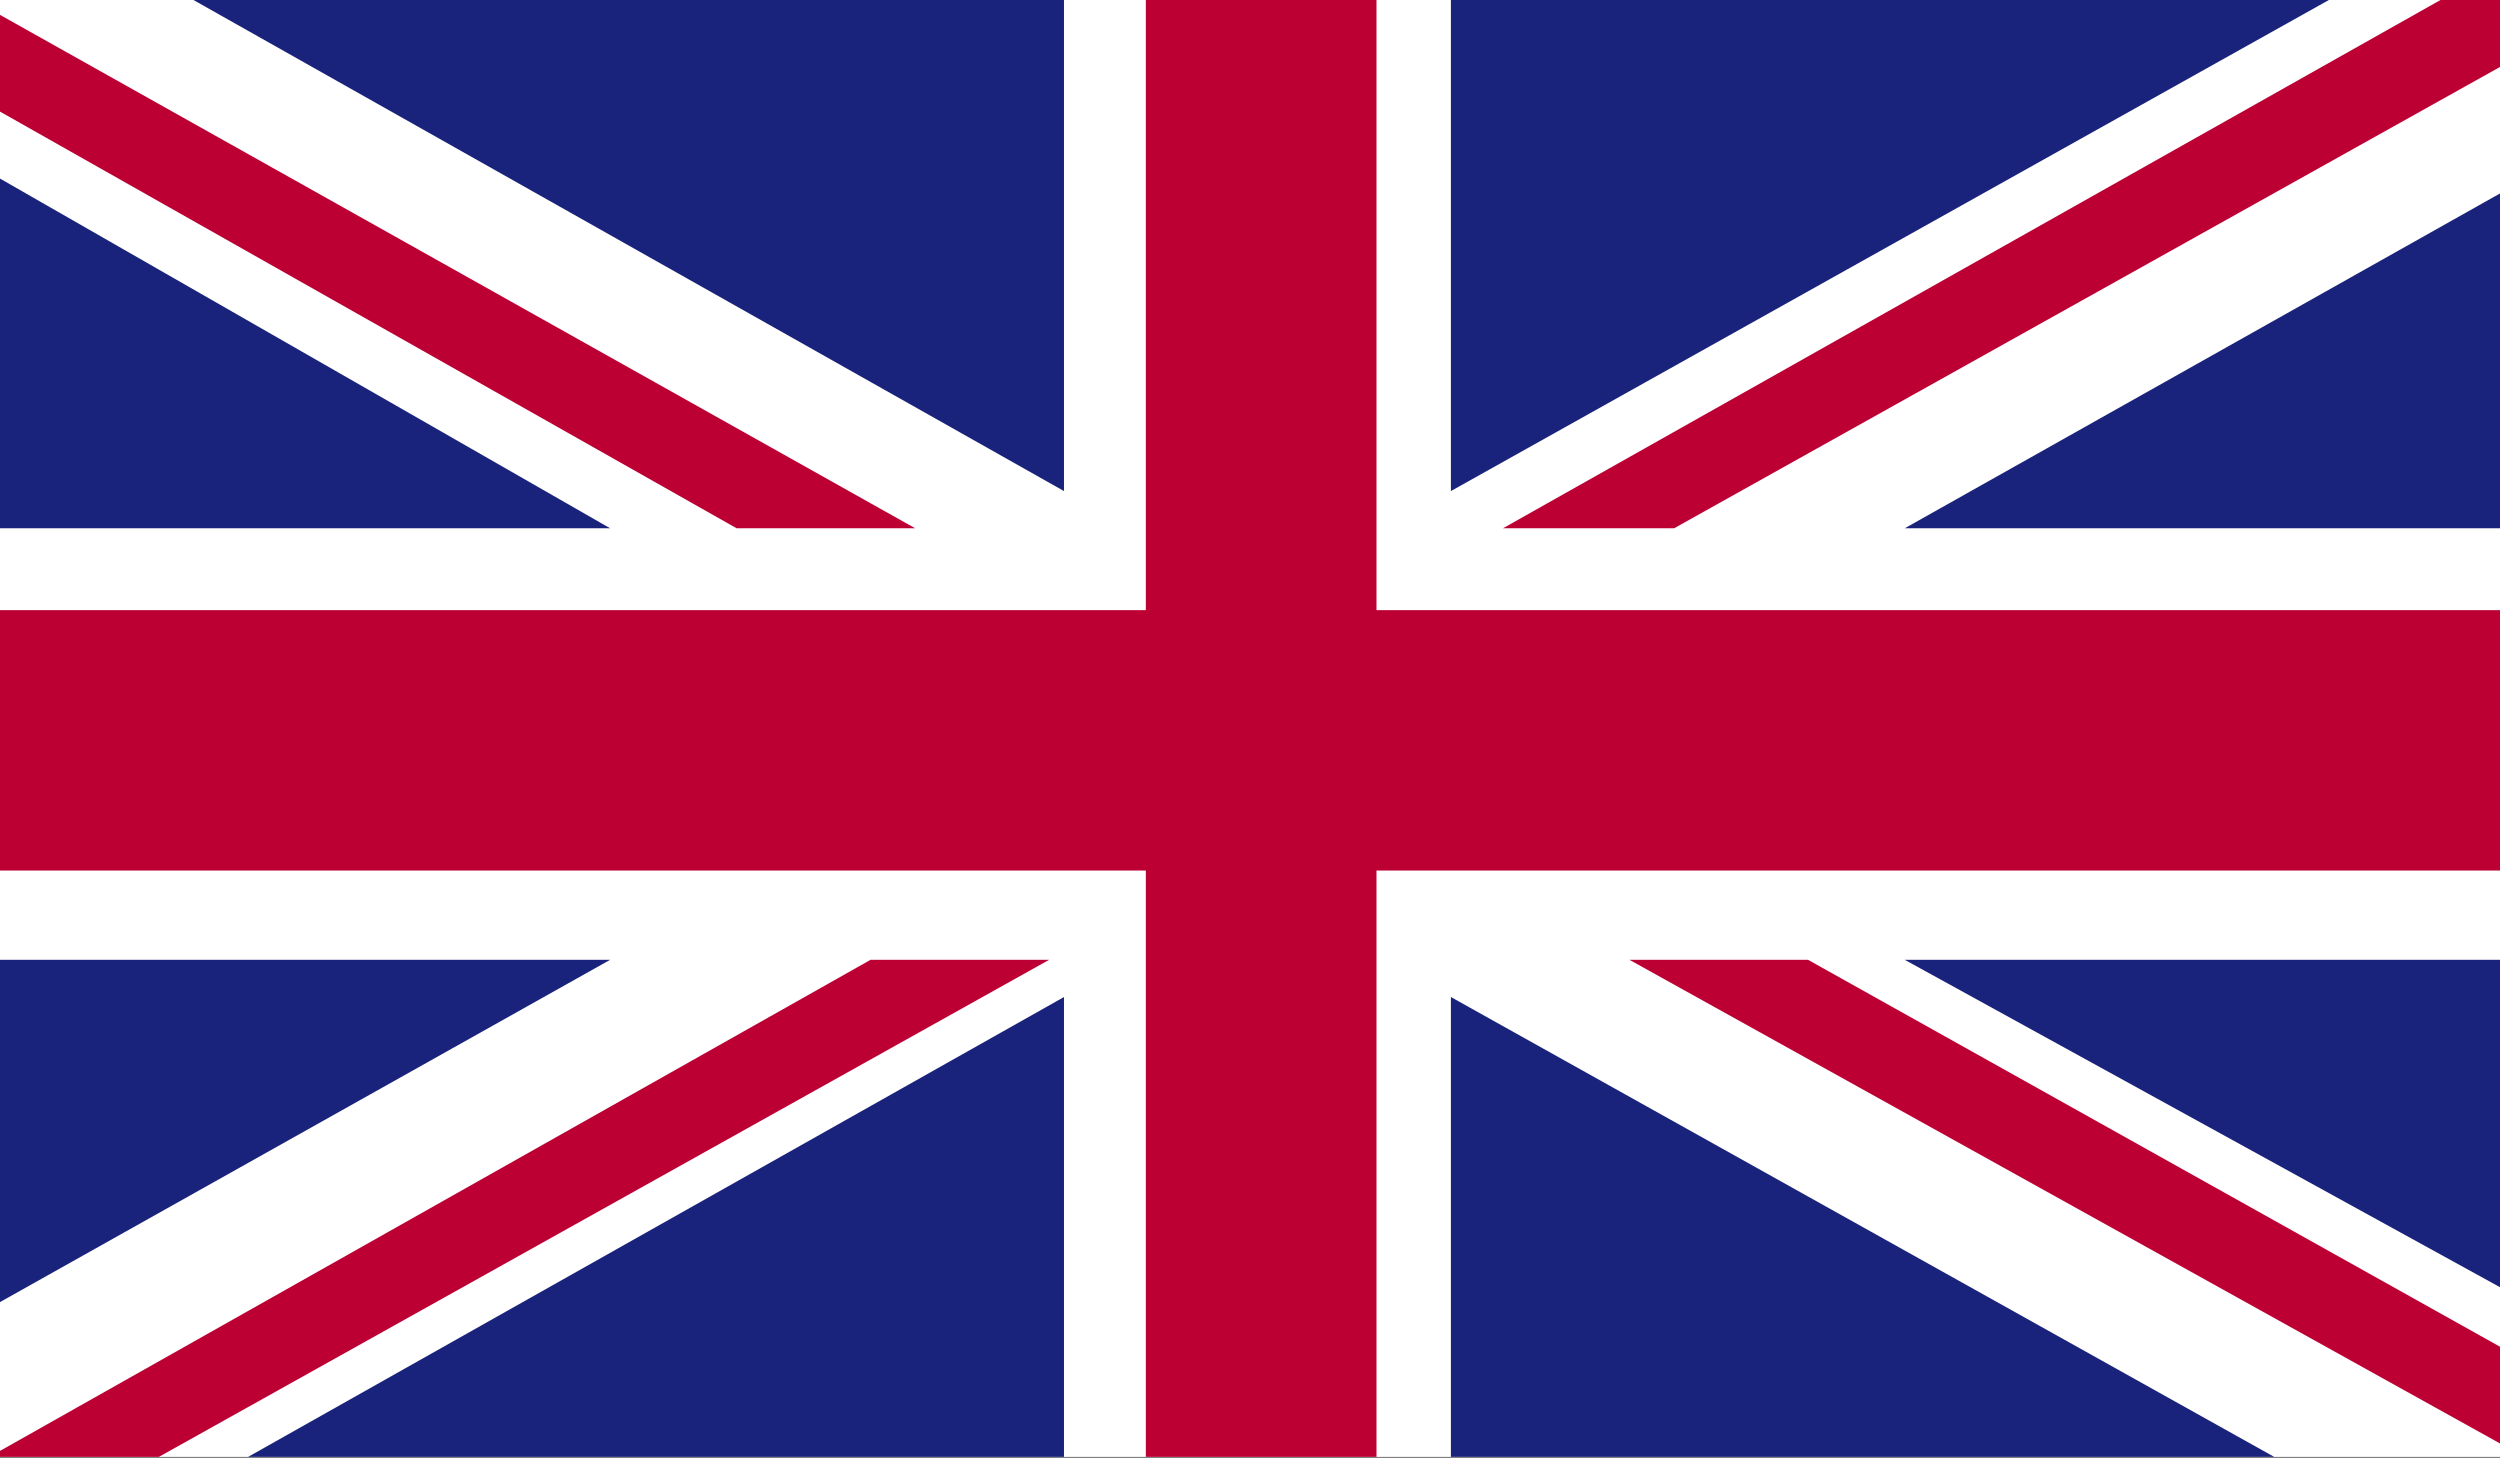
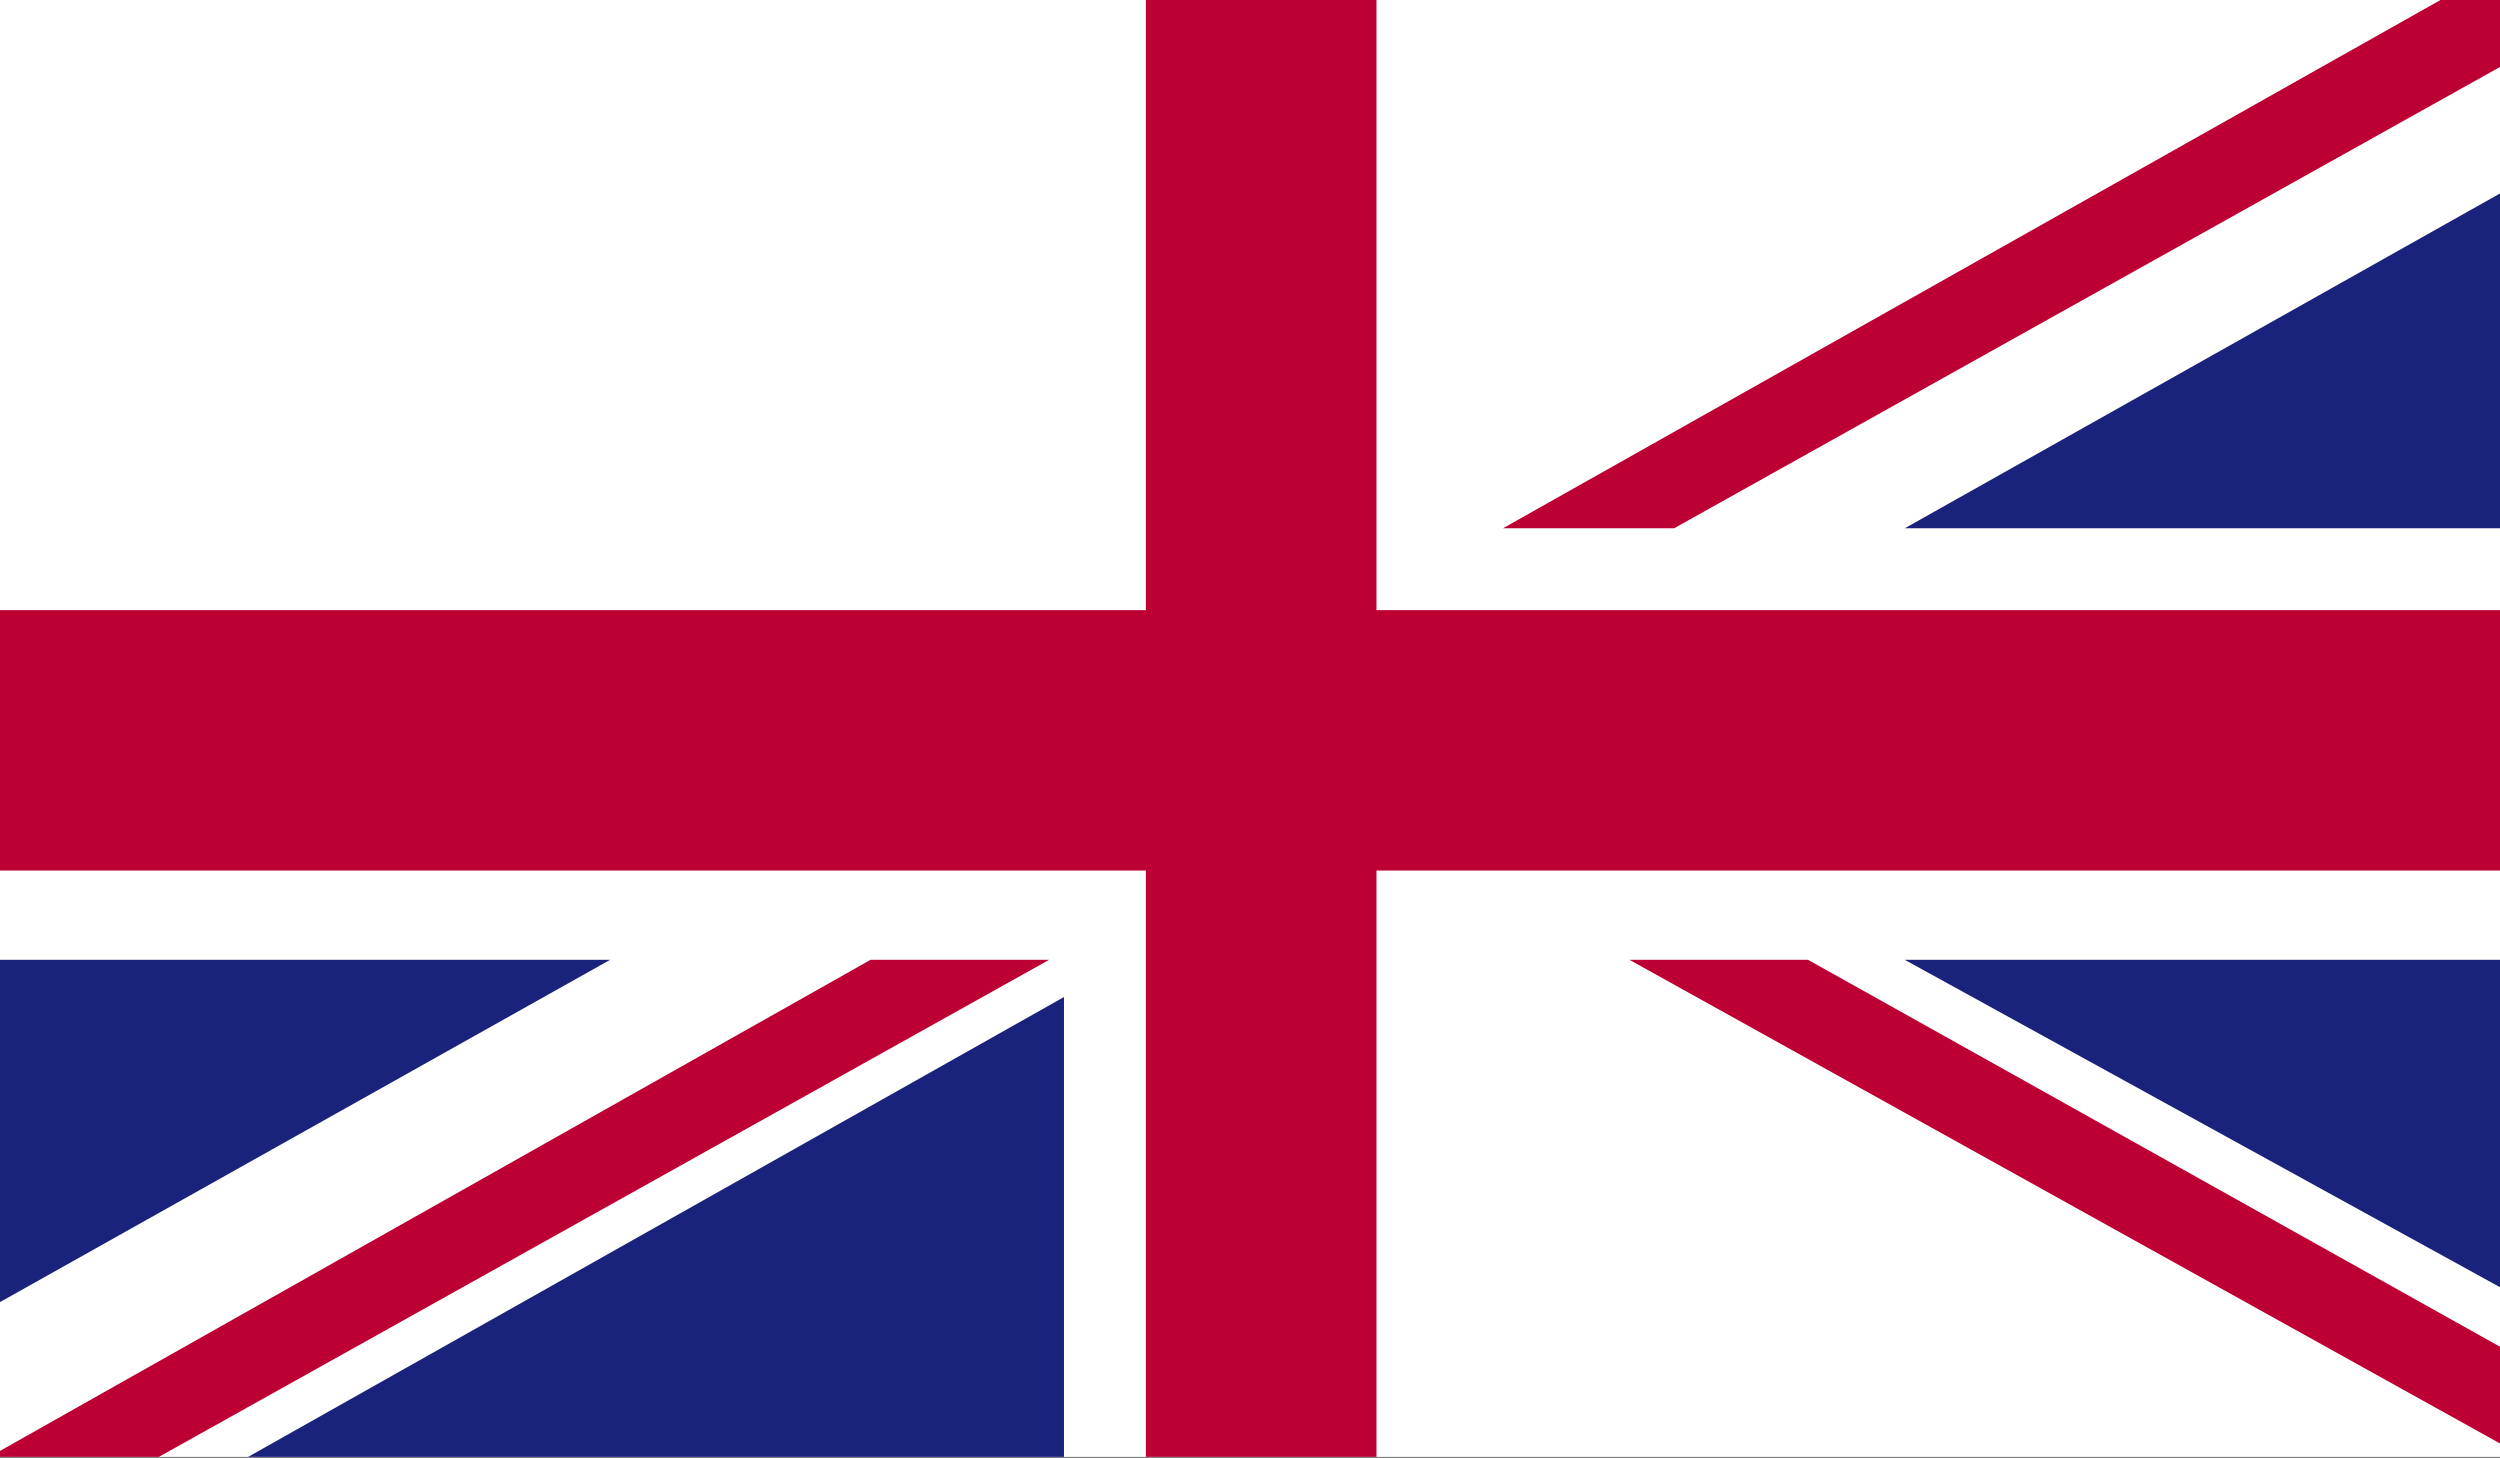
<svg xmlns="http://www.w3.org/2000/svg" id="icon" viewBox="0 0 33.6 19.6">
  <rect x="0" y="0" width="33.6" height="19.6" fill="#808080" stroke="none" />
  <defs>
    <clipPath id="clip-path">
      <rect id="SVGID" width="33.6" height="19.58" style="fill: none" />
    </clipPath>
  </defs>
  <title>en</title>
  <g id="UNITED_KINGDOM" data-name="UNITED KINGDOM">
    <g style="clip-path: url(#clip-path)">
      <rect width="33.6" height="19.58" style="fill: #fff" />
      <polygon points="22.5 7.1 33.6 0.9 33.6 0 32.8 0 20.2 7.1 22.5 7.1" style="fill: #bd0034" />
      <polygon points="21.9 12.9 33.6 19.4 33.6 18.1 24.3 12.9 21.9 12.9" style="fill: #bd0034" />
-       <polygon points="0 1.5 9.9 7.1 12.3 7.1 0 0.2 0 1.5" style="fill: #bd0034" />
      <polygon points="11.7 12.9 0 19.5 0 19.6 2.1 19.6 14.1 12.9 11.7 12.9" style="fill: #bd0034" />
-       <polygon points="31.3 0 19.5 0 19.5 6.6 31.3 0" style="fill: #1a237b" />
-       <polygon points="14.3 0 2.6 0 14.3 6.6 14.3 0" style="fill: #1a237b" />
      <polygon points="33.6 7.1 33.6 2.6 25.6 7.1 33.6 7.1" style="fill: #1a237b" />
      <polygon points="33.6 17.3 33.6 12.9 25.6 12.9 33.6 17.3" style="fill: #1a237b" />
      <polygon points="3.3 19.6 14.3 19.6 14.3 13.4 3.3 19.6" style="fill: #1a237b" />
-       <polygon points="19.5 19.6 30.6 19.6 19.5 13.4 19.5 19.6" style="fill: #1a237b" />
      <polygon points="0 12.9 0 17.5 8.2 12.9 0 12.9" style="fill: #1a237b" />
-       <polygon points="0 7.1 8.2 7.1 0 2.4 0 7.1" style="fill: #1a237b" />
      <polygon points="15.4 0 15.4 8.2 0 8.2 0 11.7 15.4 11.7 15.4 19.6 18.5 19.6 18.5 11.7 33.6 11.7 33.6 8.2 18.5 8.2 18.5 0 15.4 0" style="fill: #bd0034" />
    </g>
  </g>
</svg>